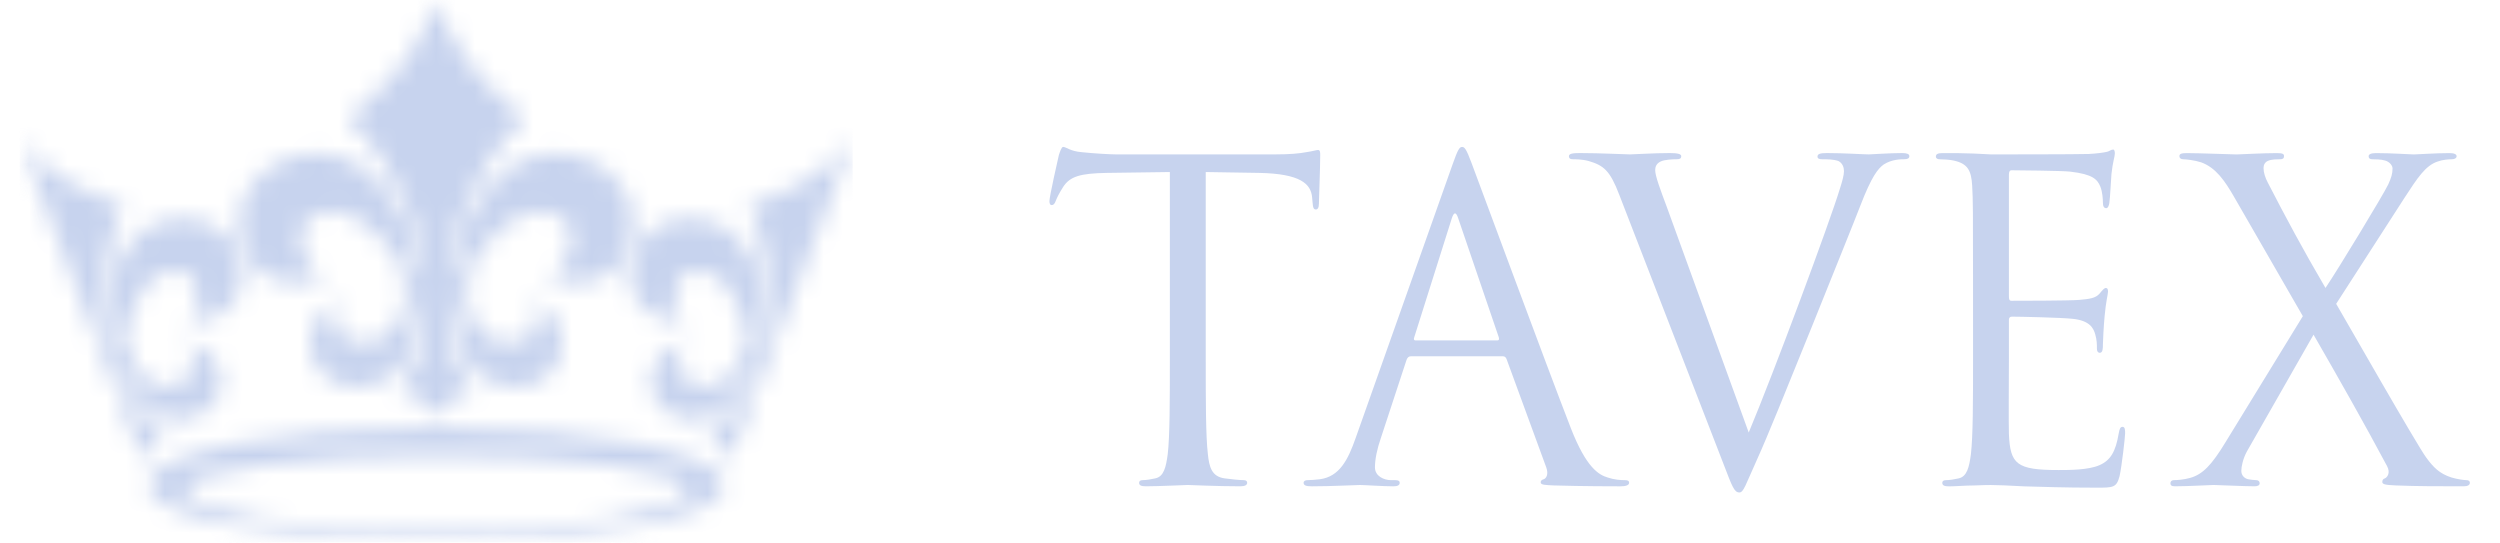
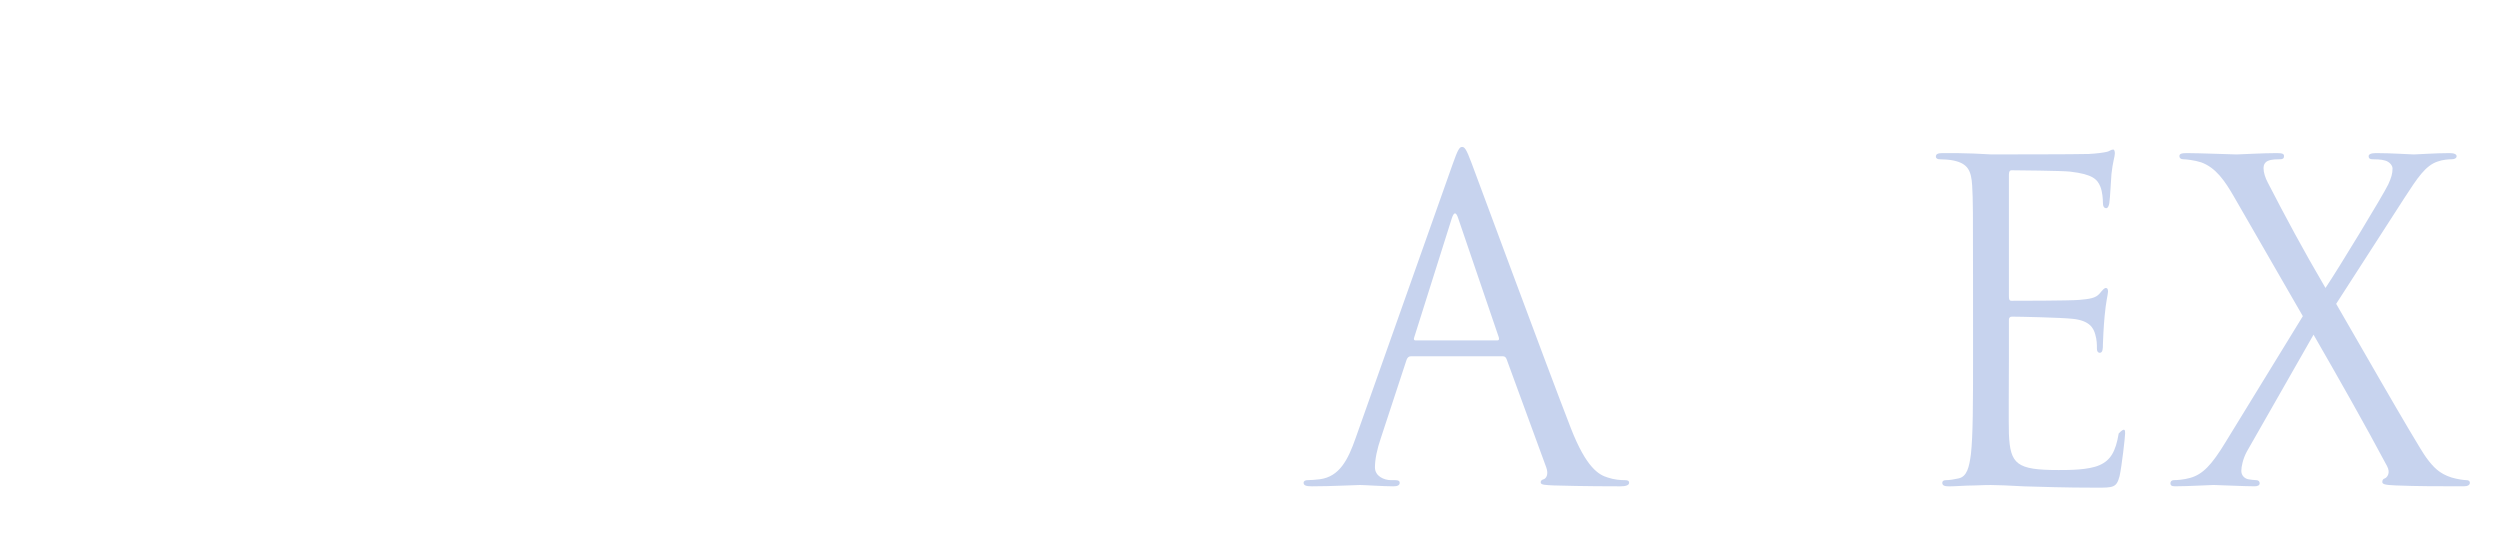
<svg xmlns="http://www.w3.org/2000/svg" width="129" height="28" viewBox="0 0 129 28" fill="none">
  <mask id="mask0_459_5827" style="mask-type:luminance" maskUnits="userSpaceOnUse" x="1" y="0" width="128" height="28">
    <path d="M128.085 0H1.019V28H128.085V0Z" fill="white" />
  </mask>
  <g mask="url(#mask0_459_5827)">
    <mask id="mask1_459_5827" style="mask-type:luminance" maskUnits="userSpaceOnUse" x="1" y="0" width="43" height="28">
      <path d="M9.535 25.211C9.535 24.378 15.344 23.501 22.509 23.501C29.674 23.501 35.482 24.378 35.482 25.211C35.482 26.315 29.674 27.51 22.509 27.51C15.344 27.51 9.535 26.315 9.535 25.211ZM7.64 25.024C7.64 26.669 14.297 28 22.509 28C30.721 28 37.38 26.669 37.38 25.024C37.38 23.383 30.721 22.049 22.509 22.049C14.297 22.049 7.64 23.383 7.64 25.024ZM7.383 23.858C7.55 23.237 7.888 22.656 8.452 22.221C7.403 21.681 6.548 20.735 5.986 19.152C6.016 19.14 6.243 19.042 6.243 19.042C6.82 20.448 8.028 21.996 9.812 21.566C12.034 21.033 12.045 18.044 9.419 17.704C10.415 18.394 10.247 19.55 8.962 19.904C8.155 20.133 7.27 19.456 6.757 18.773C6.878 18.622 6.921 18.42 6.849 18.232C6.782 18.055 6.628 17.936 6.455 17.899C6.37 17.205 6.935 14.727 8.317 14.135C9.121 13.79 9.697 13.955 9.99 14.493C10.44 15.315 10.123 16.211 9.705 16.631C12.735 16.437 12.81 14.079 12.188 12.843C11.427 11.332 9.666 11.067 8.473 11.395C5.499 12.212 5.358 16.322 5.856 18.029L5.597 18.129C5.256 17.098 5.285 15.787 5.331 14.912C5.379 14.014 5.647 12.01 6.367 10.588C4.329 9.963 2.413 8.999 1.019 7.221L7.383 23.858ZM38.65 10.588C39.37 12.01 39.636 14.014 39.685 14.912C39.731 15.787 39.76 17.098 39.418 18.129L39.16 18.029C39.657 16.322 39.516 12.212 36.544 11.395C35.349 11.067 33.588 11.332 32.827 12.843C32.207 14.079 32.28 16.437 35.311 16.631C34.892 16.211 34.577 15.315 35.026 14.493C35.32 13.955 35.895 13.79 36.699 14.135C38.081 14.727 38.646 17.205 38.562 17.899C38.387 17.936 38.234 18.055 38.166 18.232C38.096 18.42 38.138 18.622 38.261 18.773C37.745 19.456 36.862 20.133 36.055 19.904C34.769 19.55 34.6 18.394 35.598 17.704C32.971 18.044 32.982 21.033 35.203 21.566C36.989 21.996 38.196 20.448 38.773 19.042C38.773 19.042 39 19.14 39.031 19.152C38.469 20.735 37.613 21.681 36.564 22.221C37.129 22.656 37.466 23.237 37.633 23.858L43.997 7.221C42.602 8.999 40.688 9.963 38.65 10.588ZM22.507 0C21.703 2.602 19.964 4.517 17.942 6.104C19.363 7.389 20.526 9.526 20.966 10.515C21.395 11.478 21.991 12.941 22.051 14.248H21.717C21.543 12.112 19.615 7.552 15.92 7.921C14.438 8.07 12.571 9.131 12.367 11.159C12.198 12.819 13.297 15.436 16.787 14.342C16.137 14.05 15.396 13.182 15.547 12.063C15.647 11.331 16.222 10.896 17.274 10.935C19.083 11.002 20.785 13.544 20.988 14.36C20.809 14.477 20.688 14.678 20.688 14.906C20.688 15.148 20.823 15.357 21.024 15.472C20.742 16.464 20.037 17.609 19.032 17.701C17.434 17.86 16.748 16.633 17.571 15.424C14.764 16.944 16.062 20.301 18.79 19.939C20.982 19.649 21.673 17.384 21.717 15.554C21.717 15.554 22.015 15.565 22.056 15.565C22.104 17.591 21.549 19.024 20.602 20.085C21.423 20.331 22.054 20.837 22.507 21.463H22.509C22.963 20.837 23.593 20.331 24.415 20.085C23.469 19.024 22.912 17.591 22.962 15.565C23.002 15.565 23.3 15.554 23.3 15.554C23.343 17.384 24.035 19.649 26.226 19.939C28.953 20.301 30.253 16.944 27.445 15.424C28.268 16.633 27.583 17.86 25.985 17.701C24.979 17.609 24.275 16.464 23.992 15.472C24.193 15.357 24.328 15.148 24.328 14.906C24.328 14.678 24.208 14.477 24.029 14.36C24.231 13.544 25.933 11.002 27.742 10.935C28.795 10.896 29.37 11.331 29.468 12.063C29.621 13.182 28.88 14.05 28.23 14.342C31.719 15.436 32.817 12.819 32.65 11.159C32.444 9.131 30.579 8.07 29.096 7.921C25.401 7.552 23.474 12.112 23.3 14.248H22.965C23.026 12.941 23.621 11.478 24.05 10.515C24.491 9.526 25.653 7.389 27.074 6.104C25.052 4.517 23.313 2.602 22.509 0H22.507Z" fill="url(#paint0_linear_459_5827)" />
    </mask>
    <g mask="url(#mask1_459_5827)">
-       <path d="M43.997 0H1.019V28H43.997V0Z" fill="#C7D3EE" />
-     </g>
-     <path fill-rule="evenodd" clip-rule="evenodd" d="M62.216 18.497C62.216 20.68 62.216 22.478 62.326 23.433C62.393 24.093 62.525 24.593 63.186 24.683C63.494 24.729 63.979 24.775 64.178 24.775C64.311 24.775 64.354 24.843 64.354 24.911C64.354 25.025 64.244 25.093 64.002 25.093C62.789 25.093 61.401 25.025 61.29 25.025C61.18 25.025 59.792 25.093 59.13 25.093C58.888 25.093 58.778 25.047 58.778 24.911C58.778 24.843 58.822 24.775 58.955 24.775C59.153 24.775 59.417 24.729 59.616 24.683C60.057 24.593 60.167 24.093 60.255 23.433C60.365 22.478 60.365 20.68 60.365 18.497V8.877L57.104 8.922C55.737 8.945 55.208 9.104 54.856 9.65C54.613 10.038 54.546 10.196 54.481 10.355C54.416 10.537 54.349 10.583 54.261 10.583C54.194 10.583 54.15 10.514 54.15 10.377C54.15 10.15 54.591 8.194 54.635 8.012C54.679 7.876 54.768 7.58 54.856 7.58C55.01 7.58 55.23 7.808 55.825 7.853C56.465 7.921 57.302 7.966 57.566 7.966H65.831C66.536 7.966 67.044 7.922 67.396 7.853C67.727 7.807 67.925 7.739 68.013 7.739C68.123 7.739 68.123 7.875 68.123 8.011C68.123 8.694 68.056 10.263 68.056 10.514C68.056 10.718 67.99 10.809 67.902 10.809C67.792 10.809 67.748 10.741 67.726 10.422L67.704 10.173C67.638 9.491 67.109 8.967 64.994 8.922L62.216 8.877V18.497Z" fill="#C7D3EE" />
+       </g>
    <path fill-rule="evenodd" clip-rule="evenodd" d="M74.958 8.469C75.223 7.718 75.311 7.582 75.443 7.582C75.575 7.582 75.664 7.696 75.928 8.401C76.259 9.265 79.72 18.658 81.064 22.115C81.857 24.139 82.497 24.503 82.96 24.64C83.29 24.753 83.621 24.776 83.842 24.776C83.974 24.776 84.062 24.798 84.062 24.912C84.062 25.048 83.864 25.094 83.621 25.094C83.29 25.094 81.682 25.094 80.161 25.048C79.742 25.026 79.499 25.026 79.499 24.89C79.499 24.798 79.565 24.753 79.653 24.73C79.786 24.684 79.918 24.48 79.786 24.116L77.736 18.521C77.692 18.429 77.648 18.384 77.538 18.384H72.799C72.689 18.384 72.624 18.453 72.579 18.566L71.256 22.592C71.058 23.16 70.947 23.706 70.947 24.116C70.947 24.57 71.41 24.776 71.784 24.776H72.005C72.159 24.776 72.225 24.822 72.225 24.912C72.225 25.048 72.093 25.094 71.895 25.094C71.366 25.094 70.418 25.026 70.176 25.026C69.933 25.026 68.721 25.094 67.685 25.094C67.398 25.094 67.266 25.048 67.266 24.912C67.266 24.822 67.354 24.776 67.464 24.776C67.619 24.776 67.928 24.753 68.103 24.73C69.117 24.594 69.558 23.73 69.955 22.592L74.958 8.469ZM77.25 17.566C77.361 17.566 77.361 17.498 77.338 17.406L75.244 11.266C75.134 10.924 75.024 10.924 74.913 11.266L72.974 17.406C72.93 17.52 72.974 17.566 73.04 17.566H77.25Z" fill="#C7D3EE" />
-     <path fill-rule="evenodd" clip-rule="evenodd" d="M90.234 22.318C91.513 19.271 94.466 11.333 94.951 9.696C95.061 9.355 95.149 9.036 95.149 8.832C95.149 8.65 95.082 8.422 94.862 8.308C94.597 8.217 94.267 8.217 94.025 8.217C93.892 8.217 93.783 8.194 93.783 8.08C93.783 7.944 93.915 7.898 94.268 7.898C95.149 7.898 96.162 7.967 96.428 7.967C96.56 7.967 97.508 7.898 98.147 7.898C98.389 7.898 98.522 7.943 98.522 8.057C98.522 8.171 98.434 8.216 98.257 8.216C98.103 8.216 97.618 8.216 97.199 8.488C96.913 8.693 96.582 9.08 95.988 10.627C95.746 11.264 94.643 13.992 93.519 16.79C92.175 20.111 91.183 22.567 90.676 23.682C90.058 25.047 89.971 25.411 89.75 25.411C89.486 25.411 89.376 25.092 88.956 24L83.557 10.058C83.072 8.784 82.741 8.534 81.969 8.307C81.638 8.216 81.264 8.216 81.132 8.216C81 8.216 80.956 8.148 80.956 8.057C80.956 7.921 81.177 7.898 81.529 7.898C82.587 7.898 83.843 7.967 84.108 7.967C84.328 7.967 85.32 7.898 86.158 7.898C86.554 7.898 86.753 7.943 86.753 8.057C86.753 8.171 86.686 8.216 86.532 8.216C86.289 8.216 85.893 8.238 85.695 8.33C85.453 8.444 85.408 8.626 85.408 8.784C85.408 9.08 85.673 9.785 86.004 10.671L90.234 22.318Z" fill="#C7D3EE" />
-     <path fill-rule="evenodd" clip-rule="evenodd" d="M101.808 14.495C101.808 10.947 101.808 10.311 101.764 9.583C101.72 8.809 101.544 8.445 100.817 8.286C100.64 8.24 100.266 8.218 100.068 8.218C99.98 8.218 99.891 8.172 99.891 8.082C99.891 7.945 100.001 7.9 100.243 7.9C100.751 7.9 101.346 7.9 101.831 7.922L102.734 7.967C102.888 7.967 107.274 7.967 107.781 7.945C108.2 7.922 108.553 7.876 108.73 7.831C108.84 7.808 108.928 7.717 109.038 7.717C109.104 7.717 109.126 7.808 109.126 7.922C109.126 8.081 109.016 8.354 108.95 8.991C108.929 9.219 108.884 10.219 108.84 10.492C108.818 10.605 108.774 10.742 108.686 10.742C108.553 10.742 108.51 10.628 108.51 10.446C108.51 10.287 108.488 9.9 108.377 9.627C108.223 9.263 108.003 8.991 106.812 8.855C106.438 8.809 104.035 8.786 103.793 8.786C103.705 8.786 103.66 8.855 103.66 9.014V15.292C103.66 15.45 103.682 15.52 103.793 15.52C104.08 15.52 106.79 15.52 107.296 15.474C107.825 15.429 108.134 15.383 108.333 15.155C108.487 14.973 108.575 14.86 108.663 14.86C108.73 14.86 108.774 14.905 108.774 15.042C108.774 15.178 108.663 15.565 108.598 16.316C108.554 16.77 108.51 17.612 108.51 17.772C108.51 17.954 108.51 18.204 108.355 18.204C108.245 18.204 108.201 18.113 108.201 17.999C108.201 17.772 108.201 17.545 108.113 17.249C108.025 16.931 107.826 16.544 106.967 16.453C106.371 16.385 104.189 16.339 103.814 16.339C103.704 16.339 103.66 16.407 103.66 16.498V18.5C103.66 19.273 103.639 21.911 103.66 22.389C103.726 23.958 104.056 24.254 106.216 24.254C106.789 24.254 107.759 24.254 108.333 24.003C108.906 23.753 109.17 23.299 109.325 22.366C109.369 22.116 109.413 22.025 109.523 22.025C109.656 22.025 109.656 22.207 109.656 22.366C109.656 22.548 109.479 24.095 109.369 24.573C109.215 25.164 109.038 25.164 108.178 25.164C106.526 25.164 105.313 25.119 104.453 25.096C103.594 25.05 103.065 25.027 102.734 25.027C102.69 25.027 102.316 25.027 101.852 25.05C101.411 25.05 100.905 25.096 100.574 25.096C100.332 25.096 100.222 25.05 100.222 24.913C100.222 24.845 100.266 24.777 100.398 24.777C100.597 24.777 100.861 24.732 101.06 24.686C101.501 24.595 101.611 24.095 101.699 23.435C101.809 22.48 101.809 20.683 101.809 18.5L101.808 14.495Z" fill="#C7D3EE" />
+     <path fill-rule="evenodd" clip-rule="evenodd" d="M101.808 14.495C101.808 10.947 101.808 10.311 101.764 9.583C101.72 8.809 101.544 8.445 100.817 8.286C100.64 8.24 100.266 8.218 100.068 8.218C99.98 8.218 99.891 8.172 99.891 8.082C99.891 7.945 100.001 7.9 100.243 7.9C100.751 7.9 101.346 7.9 101.831 7.922L102.734 7.967C102.888 7.967 107.274 7.967 107.781 7.945C108.2 7.922 108.553 7.876 108.73 7.831C108.84 7.808 108.928 7.717 109.038 7.717C109.104 7.717 109.126 7.808 109.126 7.922C109.126 8.081 109.016 8.354 108.95 8.991C108.929 9.219 108.884 10.219 108.84 10.492C108.818 10.605 108.774 10.742 108.686 10.742C108.553 10.742 108.51 10.628 108.51 10.446C108.51 10.287 108.488 9.9 108.377 9.627C108.223 9.263 108.003 8.991 106.812 8.855C106.438 8.809 104.035 8.786 103.793 8.786C103.705 8.786 103.66 8.855 103.66 9.014V15.292C103.66 15.45 103.682 15.52 103.793 15.52C104.08 15.52 106.79 15.52 107.296 15.474C107.825 15.429 108.134 15.383 108.333 15.155C108.487 14.973 108.575 14.86 108.663 14.86C108.73 14.86 108.774 14.905 108.774 15.042C108.774 15.178 108.663 15.565 108.598 16.316C108.554 16.77 108.51 17.612 108.51 17.772C108.51 17.954 108.51 18.204 108.355 18.204C108.245 18.204 108.201 18.113 108.201 17.999C108.201 17.772 108.201 17.545 108.113 17.249C108.025 16.931 107.826 16.544 106.967 16.453C106.371 16.385 104.189 16.339 103.814 16.339C103.704 16.339 103.66 16.407 103.66 16.498V18.5C103.66 19.273 103.639 21.911 103.66 22.389C103.726 23.958 104.056 24.254 106.216 24.254C106.789 24.254 107.759 24.254 108.333 24.003C108.906 23.753 109.17 23.299 109.325 22.366C109.656 22.025 109.656 22.207 109.656 22.366C109.656 22.548 109.479 24.095 109.369 24.573C109.215 25.164 109.038 25.164 108.178 25.164C106.526 25.164 105.313 25.119 104.453 25.096C103.594 25.05 103.065 25.027 102.734 25.027C102.69 25.027 102.316 25.027 101.852 25.05C101.411 25.05 100.905 25.096 100.574 25.096C100.332 25.096 100.222 25.05 100.222 24.913C100.222 24.845 100.266 24.777 100.398 24.777C100.597 24.777 100.861 24.732 101.06 24.686C101.501 24.595 101.611 24.095 101.699 23.435C101.809 22.48 101.809 20.683 101.809 18.5L101.808 14.495Z" fill="#C7D3EE" />
    <path fill-rule="evenodd" clip-rule="evenodd" d="M118.826 16.314L115.3 10.196C114.793 9.31 114.33 8.65 113.581 8.377C113.228 8.263 112.787 8.218 112.655 8.218C112.522 8.218 112.457 8.15 112.457 8.059C112.457 7.945 112.544 7.9 112.831 7.9C113.449 7.9 115.233 7.969 115.41 7.969C115.608 7.969 116.733 7.9 117.481 7.9C117.791 7.9 117.856 7.945 117.856 8.059C117.856 8.173 117.79 8.218 117.658 8.218C117.526 8.218 117.239 8.218 117.063 8.286C116.865 8.354 116.798 8.514 116.798 8.672C116.798 8.9 116.886 9.173 117.019 9.423C117.945 11.219 118.848 12.903 119.995 14.858C120.656 13.88 123.014 9.991 123.235 9.513C123.389 9.172 123.455 8.967 123.455 8.695C123.455 8.536 123.301 8.354 123.081 8.286C122.86 8.218 122.552 8.218 122.419 8.218C122.286 8.218 122.221 8.172 122.221 8.059C122.221 7.968 122.331 7.9 122.596 7.9C123.433 7.9 124.359 7.969 124.558 7.969C124.756 7.969 125.659 7.9 126.409 7.9C126.651 7.9 126.761 7.969 126.761 8.059C126.761 8.15 126.673 8.218 126.518 8.218C126.364 8.218 126.033 8.24 125.791 8.332C125.152 8.536 124.733 9.196 124.094 10.174L120.546 15.678C120.964 16.383 124.733 23.001 125.197 23.615C125.549 24.093 125.858 24.433 126.497 24.639C126.806 24.729 127.136 24.775 127.269 24.775C127.379 24.775 127.446 24.821 127.446 24.911C127.446 25.025 127.335 25.093 127.136 25.093C125.792 25.093 124.734 25.093 123.61 25.048C123.038 25.025 122.927 24.979 122.927 24.866C122.927 24.774 122.971 24.706 123.06 24.684C123.17 24.639 123.369 24.411 123.17 24.047C121.98 21.818 120.702 19.567 119.379 17.269L115.939 23.297C115.741 23.661 115.652 24.07 115.652 24.297C115.652 24.524 115.806 24.684 116.004 24.729C116.137 24.752 116.313 24.775 116.423 24.775C116.533 24.775 116.599 24.843 116.599 24.934C116.599 25.048 116.489 25.093 116.335 25.093C115.806 25.093 114.418 25.025 114.219 25.025C114.02 25.025 112.941 25.093 112.214 25.093C112.037 25.093 111.993 25.025 111.993 24.934C111.993 24.843 112.06 24.775 112.17 24.775C112.345 24.775 112.676 24.753 113.007 24.661C113.668 24.479 114.131 23.979 114.836 22.819L118.826 16.314Z" fill="#C7D3EE" />
  </g>
  <defs>
    <linearGradient id="paint0_linear_459_5827" x1="2149.93" y1="0" x2="2149.93" y2="2800" gradientUnits="userSpaceOnUse">
      <stop stop-color="#F9D437" />
      <stop offset="1" stop-color="#F6C33E" />
    </linearGradient>
  </defs>
</svg>